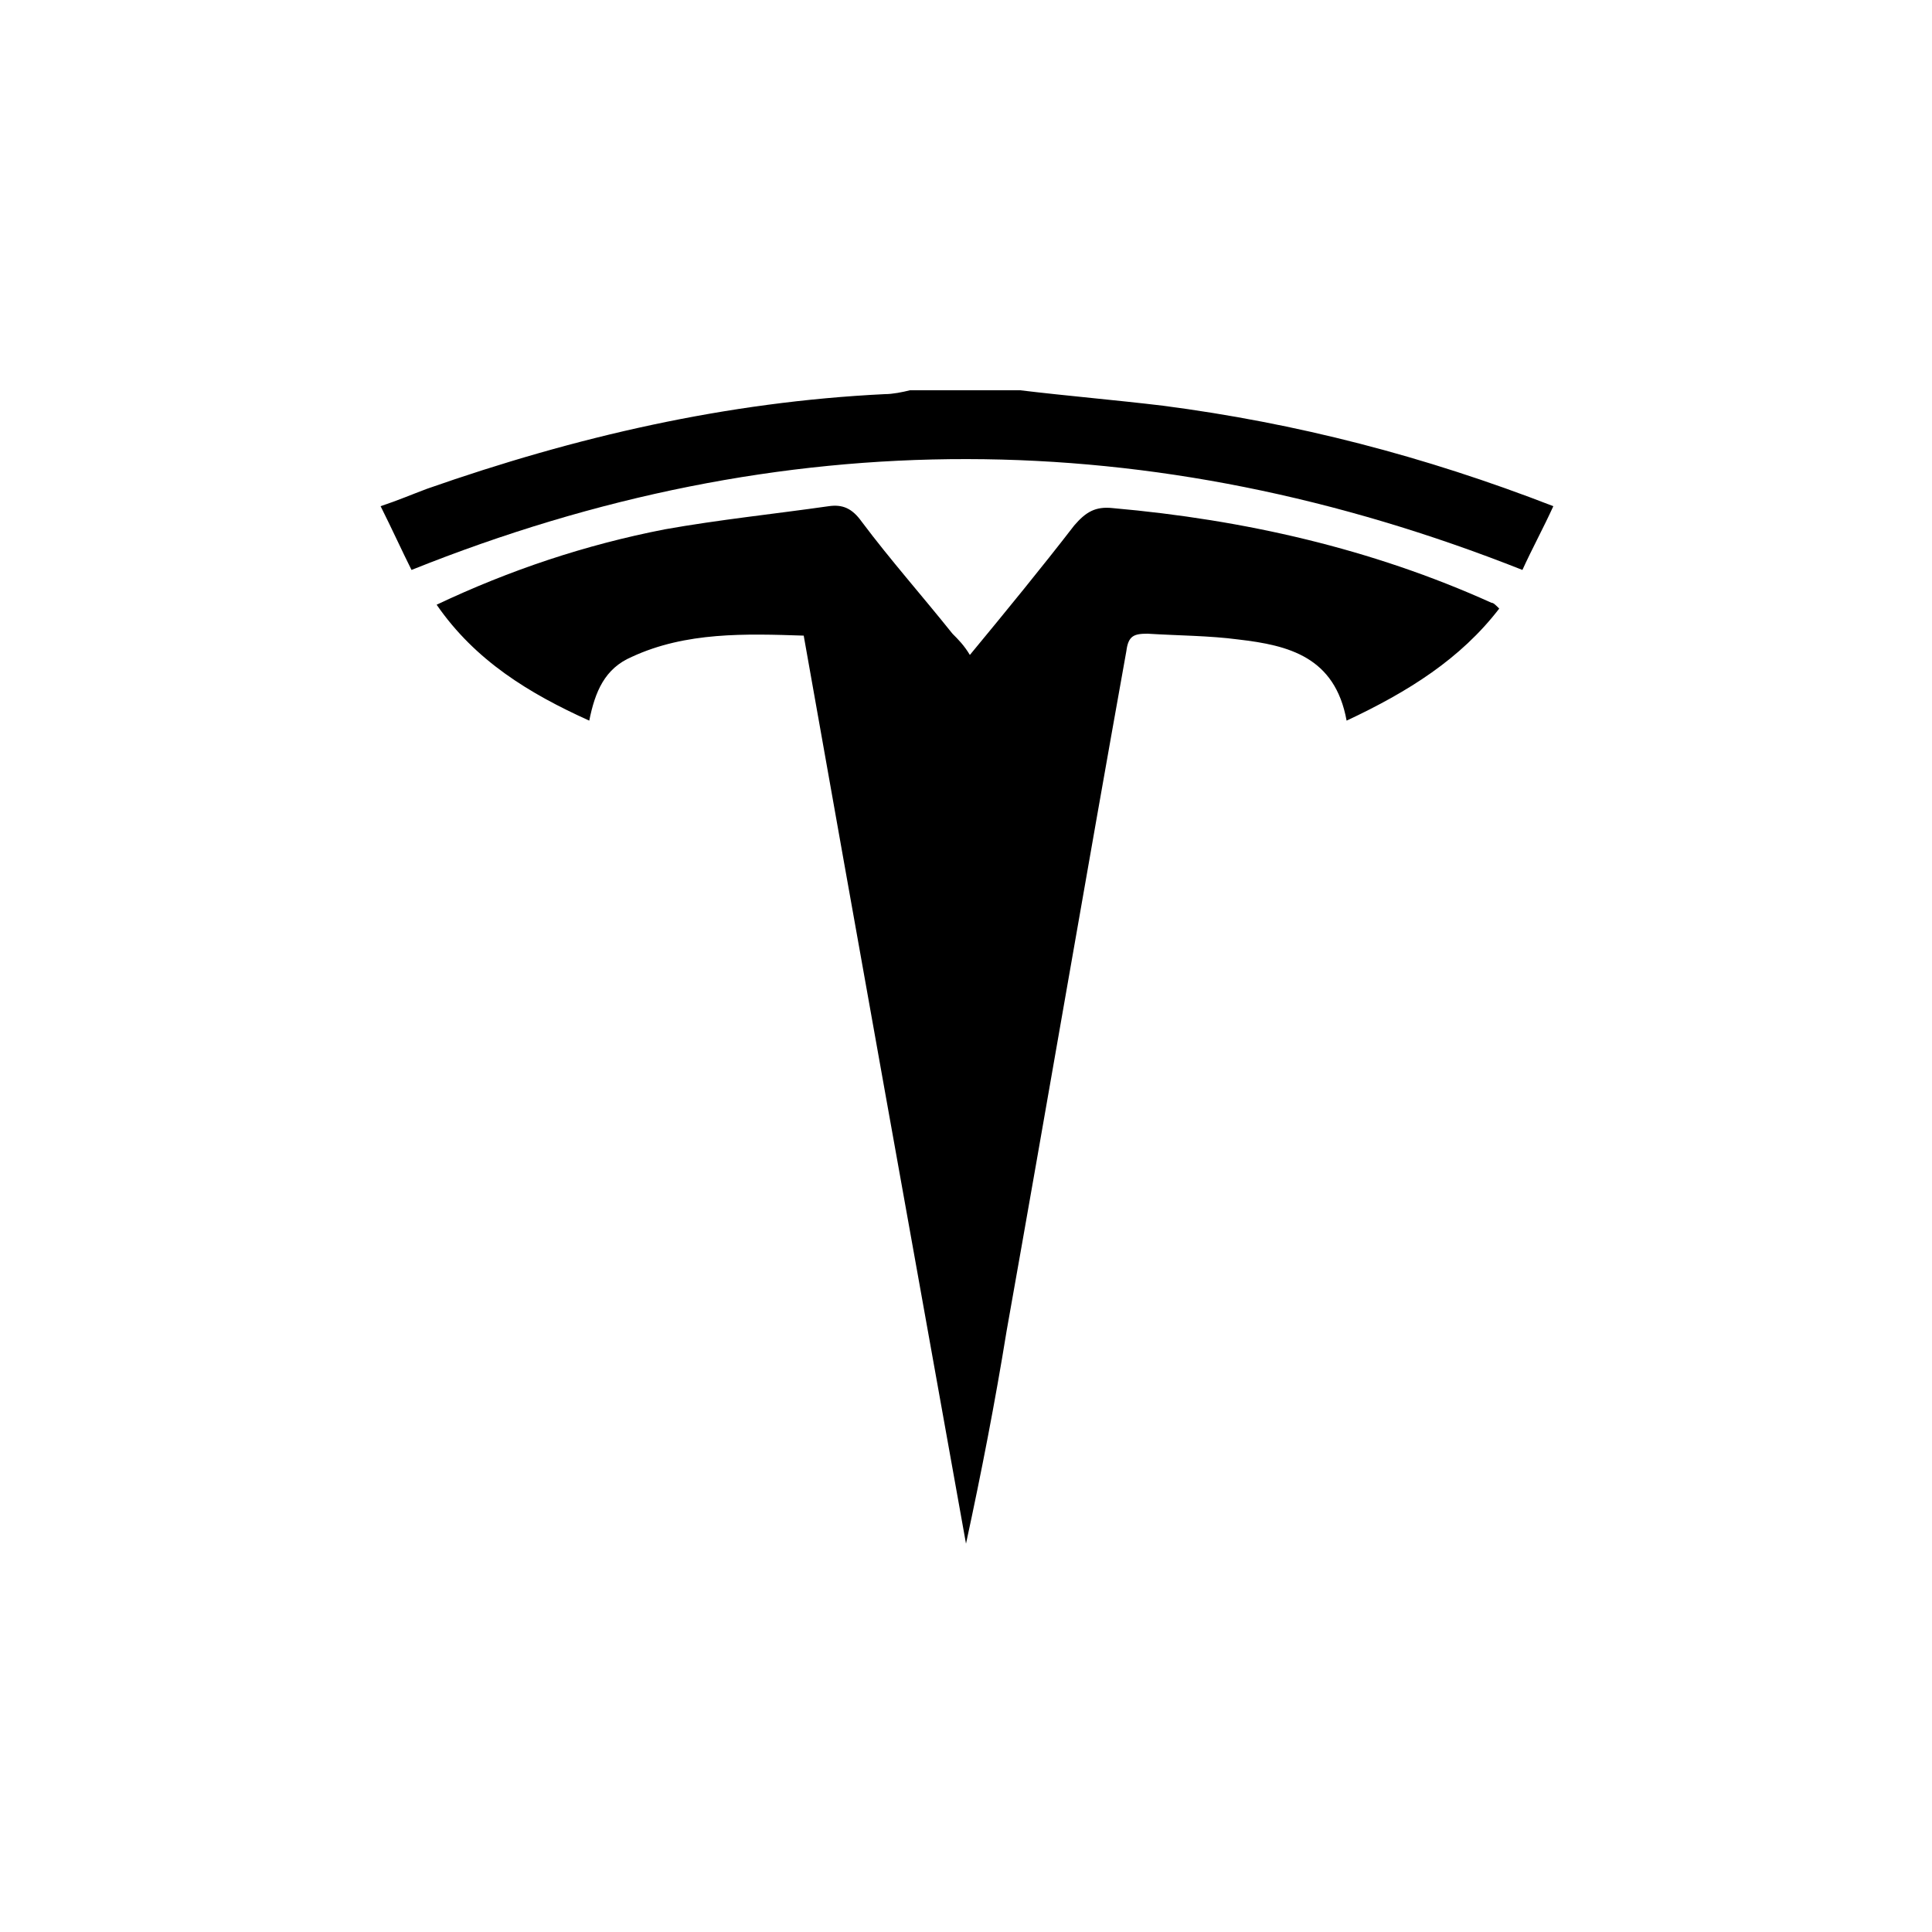
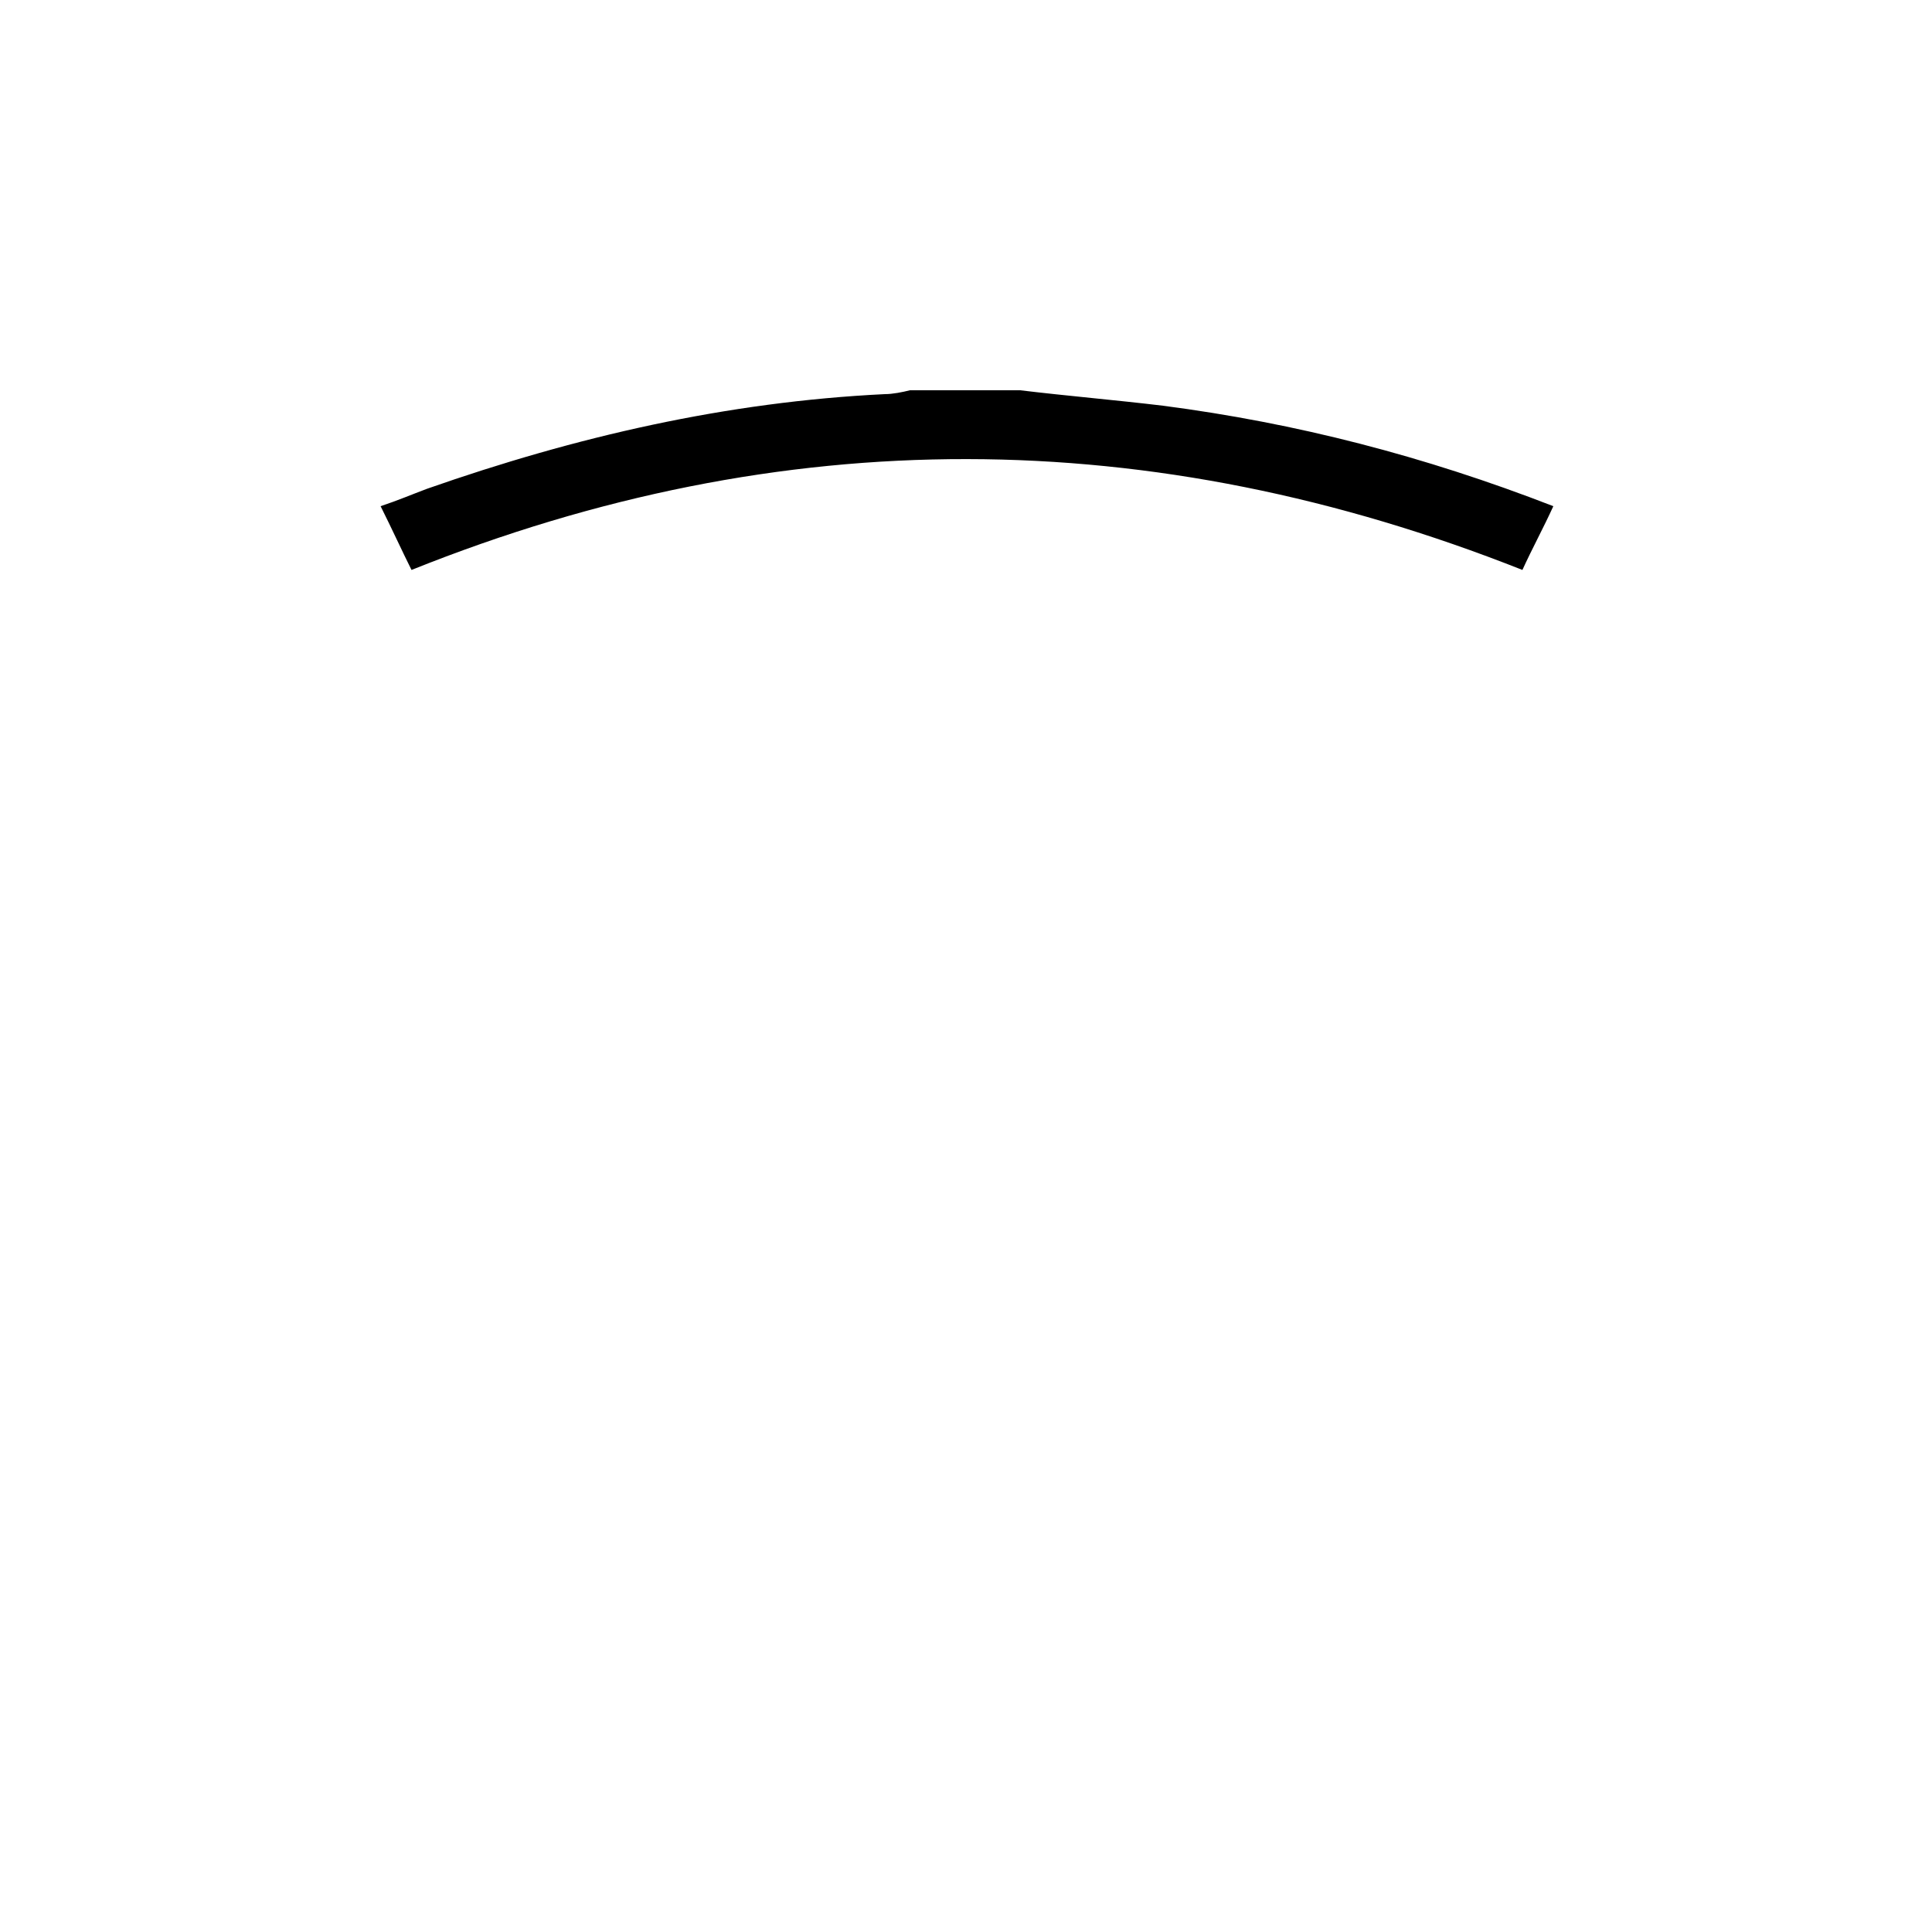
<svg xmlns="http://www.w3.org/2000/svg" version="1.1" id="Calque_1" x="0px" y="0px" viewBox="0 0 100 100" style="enable-background:new 0 0 100 100;" xml:space="preserve">
  <g>
    <path d="M52.8,20.2c2.5,0.3,4.9,0.5,7.4,0.8c6.9,0.9,13.5,2.6,20.2,5.2c-0.5,1.1-1.1,2.2-1.6,3.3c-19.2-7.6-38.3-7.7-57.5,0   c-0.5-1-1-2.1-1.6-3.3c0.9-0.3,1.6-0.6,2.4-0.9c7.7-2.7,15.5-4.5,23.7-4.9c0.4,0,0.9-0.1,1.3-0.2C49,20.2,50.9,20.2,52.8,20.2z" />
-     <path d="M69.7,37.3c-0.6-3.3-3-3.9-5.6-4.2c-1.5-0.2-3.1-0.2-4.7-0.3c-0.7,0-1,0.1-1.1,0.9c-2.1,11.7-4.1,23.4-6.2,35.2   c-0.6,3.7-1.3,7.3-2.1,11c-2.8-15.6-5.6-31.2-8.4-47c-3-0.1-6.1-0.2-8.9,1.1c-1.4,0.6-1.9,1.8-2.2,3.3c-3.1-1.4-5.9-3.1-7.9-6   c3.8-1.8,7.7-3.1,11.8-3.9c2.8-0.5,5.7-0.8,8.5-1.2c0.7-0.1,1.2,0.1,1.7,0.8c1.5,2,3.1,3.8,4.7,5.8c0.3,0.3,0.6,0.6,0.9,1.1   c1.9-2.3,3.7-4.5,5.4-6.7c0.6-0.7,1.1-1,2-0.9c6.8,0.6,13.4,2.1,19.6,4.9c0.1,0,0.2,0.1,0.4,0.3C75.6,34.1,72.9,35.8,69.7,37.3z" />
  </g>
</svg>